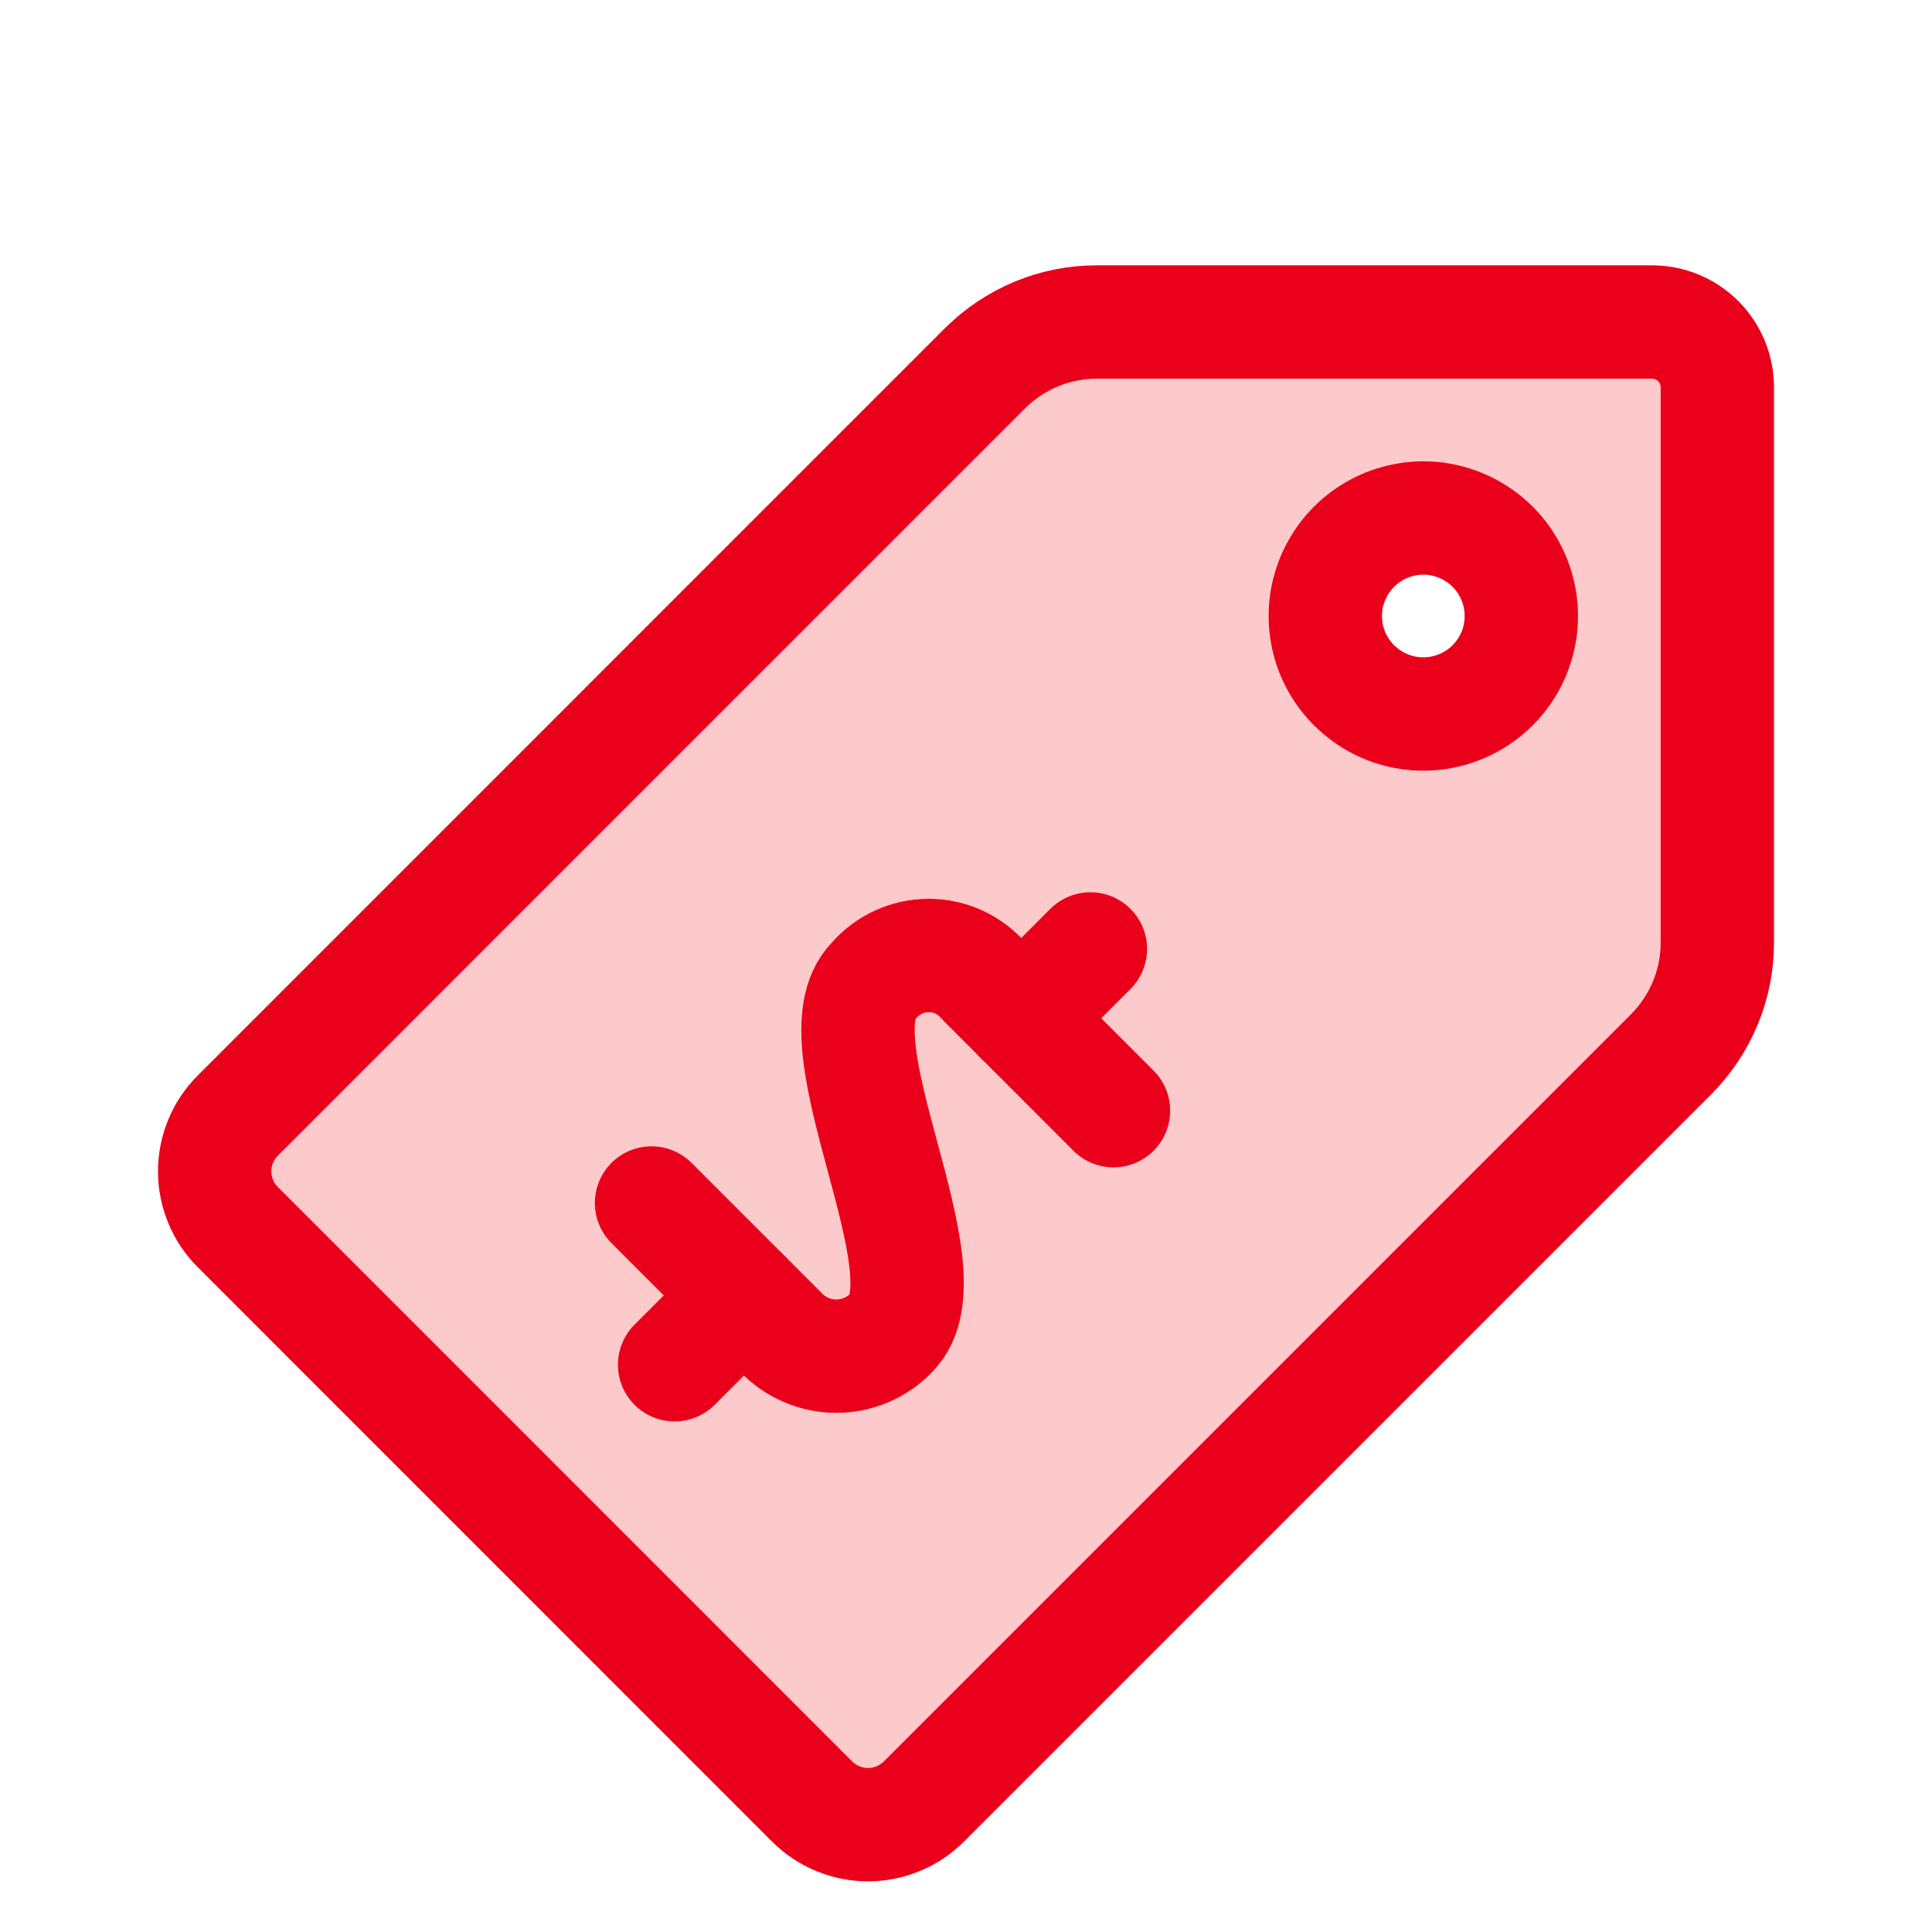
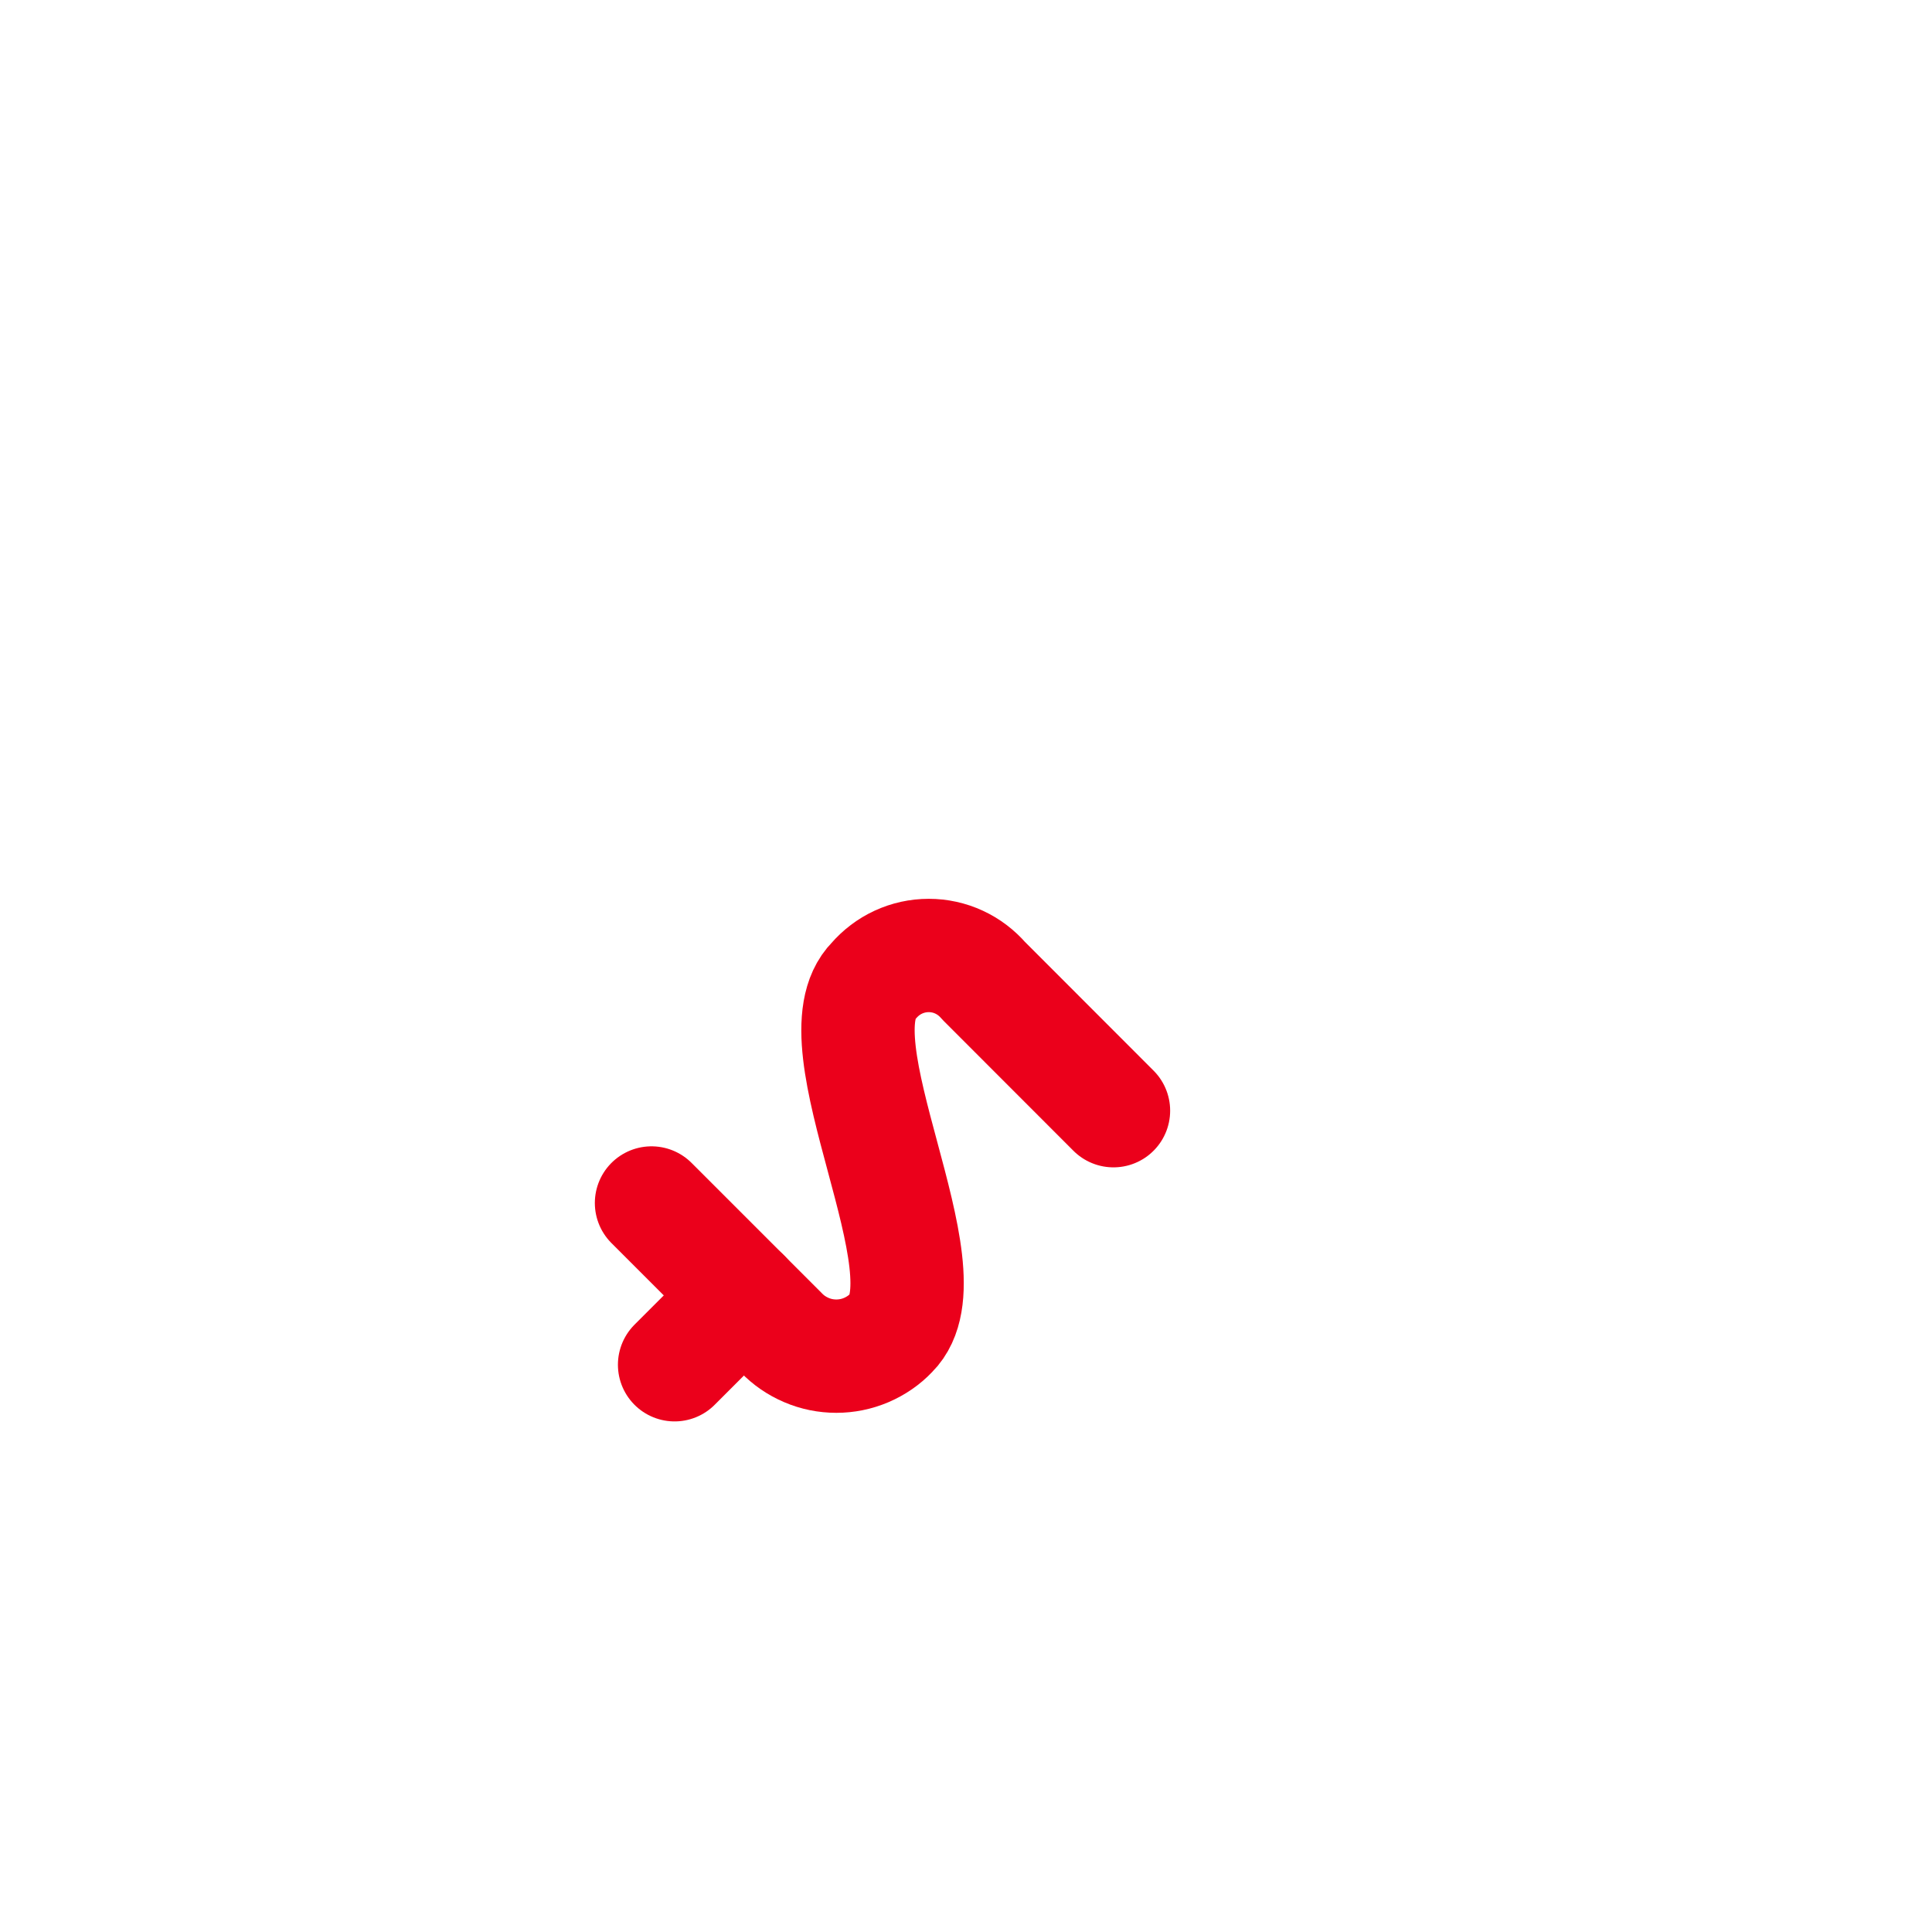
<svg xmlns="http://www.w3.org/2000/svg" width="18" height="18" viewBox="0 0 18 18" fill="none">
-   <path d="M15.391 3H10.217C10.024 3 9.833 3.038 9.655 3.112C9.477 3.186 9.315 3.294 9.178 3.43L2.216 10.393C2.147 10.461 2.093 10.542 2.056 10.632C2.019 10.721 2 10.816 2 10.913C2 11.01 2.019 11.105 2.056 11.194C2.093 11.284 2.147 11.365 2.216 11.433L7.567 16.785C7.635 16.853 7.716 16.907 7.806 16.944C7.895 16.981 7.99 17 8.087 17C8.183 17 8.279 16.981 8.368 16.944C8.458 16.907 8.539 16.853 8.607 16.785L15.57 9.822C15.706 9.685 15.814 9.523 15.888 9.345C15.962 9.167 16 8.976 16 8.783V3.609C16 3.447 15.936 3.292 15.822 3.178C15.708 3.064 15.553 3 15.391 3ZM13.261 6.652C13.08 6.652 12.904 6.599 12.754 6.498C12.604 6.398 12.486 6.255 12.417 6.089C12.348 5.922 12.33 5.738 12.365 5.561C12.401 5.384 12.488 5.221 12.615 5.094C12.743 4.966 12.906 4.879 13.083 4.844C13.26 4.808 13.443 4.826 13.61 4.896C13.777 4.965 13.92 5.082 14.02 5.232C14.12 5.382 14.174 5.559 14.174 5.739C14.174 5.981 14.078 6.214 13.906 6.385C13.735 6.556 13.503 6.652 13.261 6.652Z" fill="#FCCACA" stroke="#EB001B" stroke-width="1.056" stroke-linecap="round" stroke-linejoin="round" />
  <path d="M10.374 10.348L9.166 9.139C9.102 9.065 9.024 9.005 8.935 8.964C8.847 8.923 8.75 8.902 8.653 8.902C8.555 8.902 8.459 8.923 8.37 8.964C8.281 9.005 8.203 9.065 8.139 9.139C7.576 9.702 8.87 11.854 8.305 12.416C8.239 12.486 8.159 12.54 8.071 12.578C7.982 12.616 7.887 12.635 7.792 12.635C7.696 12.635 7.601 12.616 7.513 12.578C7.424 12.54 7.345 12.486 7.278 12.416L6.07 11.208" stroke="#EB001B" stroke-width="1.056" stroke-linecap="round" stroke-linejoin="round" />
-   <path d="M9.513 9.487L10.159 8.841" stroke="#EB001B" stroke-width="1.056" stroke-linecap="round" stroke-linejoin="round" />
  <path d="M6.285 12.715L6.931 12.069" stroke="#EB001B" stroke-width="1.056" stroke-linecap="round" stroke-linejoin="round" />
</svg>